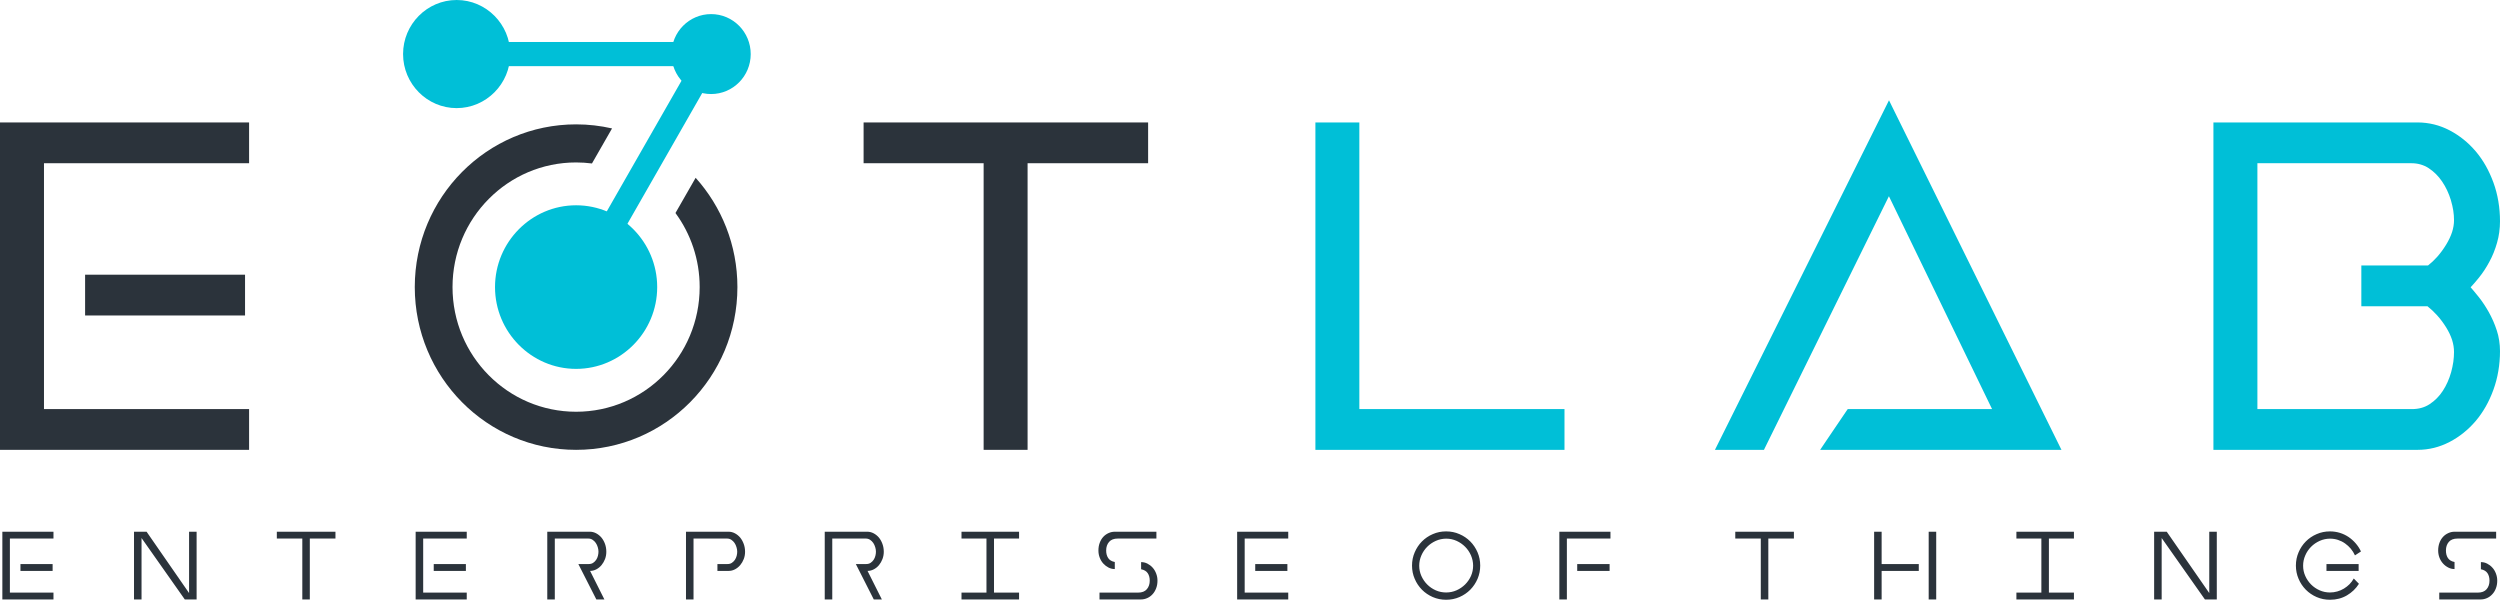
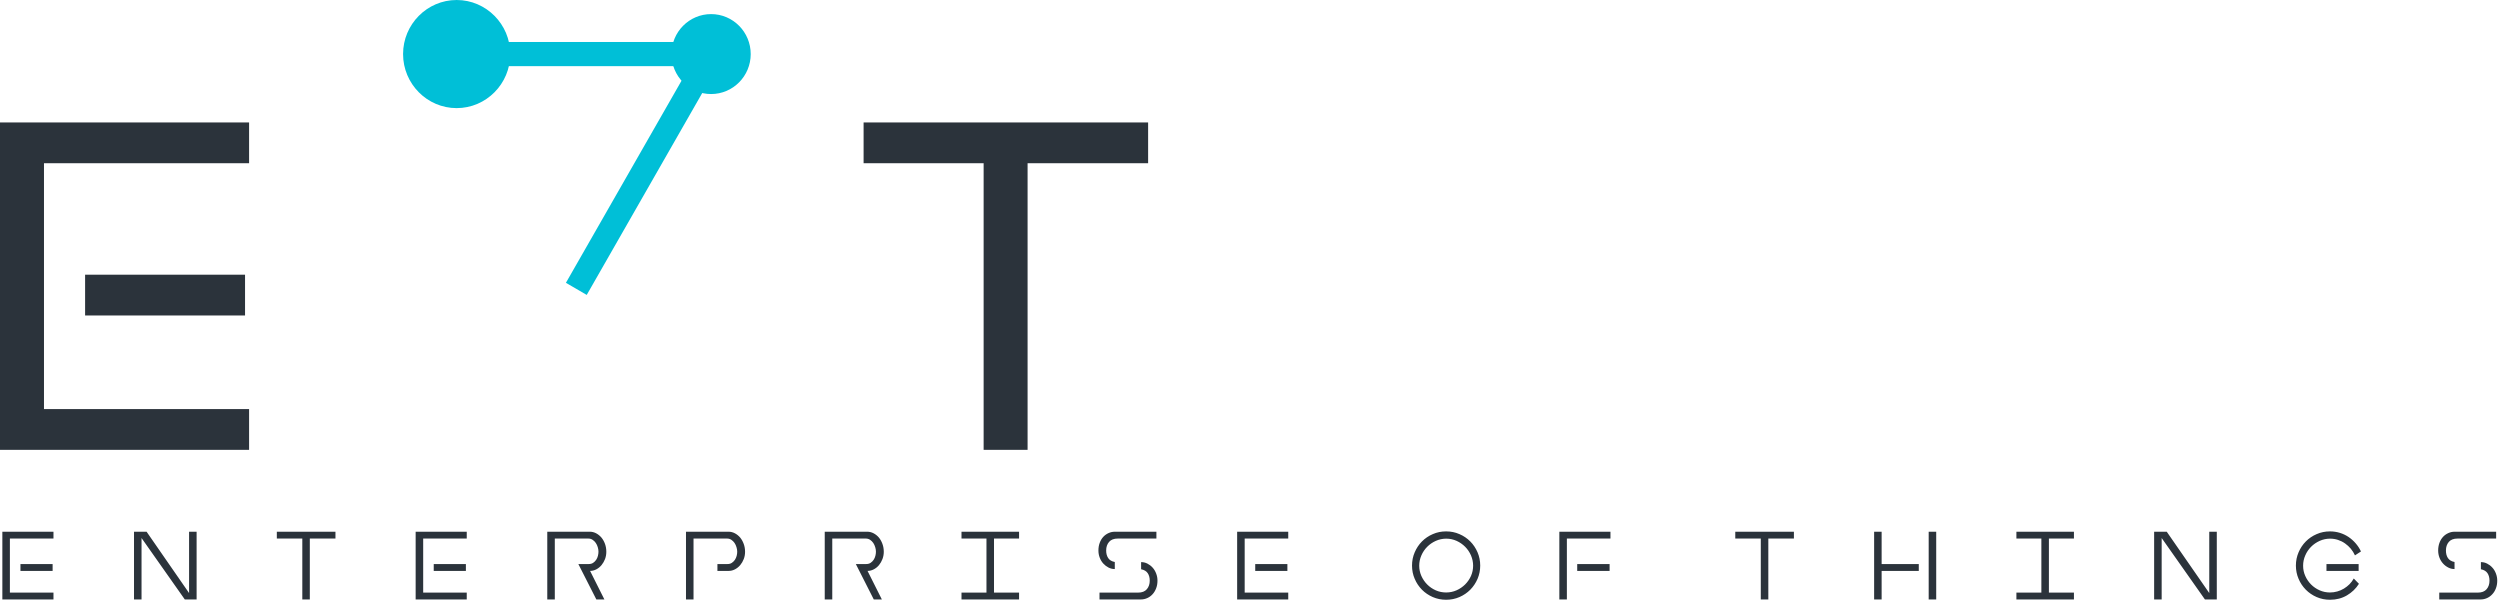
<svg xmlns="http://www.w3.org/2000/svg" width="100%" height="100%" viewBox="0 0 421 101" version="1.1" xml:space="preserve" style="fill-rule:evenodd;clip-rule:evenodd;stroke-linejoin:round;stroke-miterlimit:2;">
  <rect x="0" y="0" width="421" height="101" style="fill:white;" />
  <g transform="matrix(1,0,0,1,0,-4.625)">
    <path d="M0,80.379L41.947,80.379L41.947,73.513L7.406,73.513L7.406,32.112L41.947,32.112L41.947,25.246L0,25.246L0,80.379ZM14.331,50.884L41.265,50.884L41.265,57.751L14.331,57.751L14.331,50.884Z" style="fill:rgb(43,51,59);" />
  </g>
  <g transform="matrix(1,0,0,1,0,-4.626)">
    <path d="M145.429,25.247L193.343,25.247L193.343,32.113L173.045,32.113L173.045,80.38L165.643,80.38L165.643,32.113L145.429,32.113L145.429,25.247Z" style="fill:rgb(43,51,59);" />
  </g>
  <g transform="matrix(1,0,0,1,0,-8.361)">
-     <path d="M289.318,83.068L317.464,26.541L318.107,25.248L318.741,26.541L346.633,83.068L347.149,84.114L306.514,84.114L307.271,82.984L310.941,77.565L311.16,77.252L335.465,77.252L318.093,41.403L297.245,83.712L297.052,84.114L288.797,84.114L289.318,83.068ZM397.649,53.07L408.874,53.07C409.416,52.646 409.932,52.165 410.414,51.623C410.956,51.014 411.459,50.33 411.914,49.588C412.365,48.856 412.706,48.132 412.933,47.435C413.148,46.755 413.257,46.093 413.257,45.449C413.257,44.906 413.213,44.355 413.13,43.812C413.043,43.26 412.907,42.682 412.732,42.082L412.736,42.082C412.561,41.513 412.347,40.953 412.098,40.419C411.853,39.898 411.568,39.399 411.249,38.927C410.939,38.468 410.589,38.045 410.212,37.669C409.836,37.294 409.416,36.959 408.979,36.672C408.559,36.399 408.099,36.191 407.614,36.054C407.133,35.913 406.603,35.847 406.044,35.847L380.146,35.847L380.146,77.252L406.214,77.252C406.774,77.252 407.303,77.177 407.789,77.04C408.27,76.908 408.734,76.696 409.149,76.422C409.583,76.135 409.994,75.804 410.366,75.429C410.742,75.054 411.079,74.631 411.372,74.176C411.674,73.717 411.94,73.223 412.181,72.685C412.417,72.155 412.618,71.599 412.776,71.025C412.933,70.447 413.056,69.869 413.139,69.296C413.213,68.74 413.257,68.188 413.257,67.645C413.257,66.97 413.148,66.291 412.933,65.607C412.706,64.905 412.365,64.19 411.918,63.471C411.463,62.743 410.952,62.059 410.396,61.445C409.897,60.894 409.359,60.386 408.791,59.936L397.649,59.936L397.649,53.07ZM372.74,84.114L372.74,28.981L407.15,28.981C408.082,28.981 409.001,29.1 409.897,29.316C410.799,29.537 411.669,29.872 412.509,30.309C413.353,30.75 414.136,31.267 414.863,31.849C415.593,32.432 416.271,33.098 416.905,33.839C417.531,34.576 418.091,35.384 418.594,36.266C419.088,37.14 419.521,38.084 419.889,39.09C420.261,40.105 420.536,41.164 420.72,42.25C420.904,43.34 421,44.465 421,45.621C421,46.248 420.956,46.87 420.873,47.483C420.794,48.079 420.663,48.675 420.497,49.262C420.339,49.818 420.147,50.374 419.933,50.908L419.933,50.912C419.727,51.433 419.478,51.949 419.202,52.457L419.202,52.461C418.94,52.955 418.651,53.427 418.362,53.873C418.065,54.323 417.745,54.756 417.426,55.153C416.958,55.735 416.494,56.269 416.052,56.741L416.485,57.24C416.792,57.602 417.093,57.973 417.382,58.334C417.693,58.718 417.995,59.129 418.283,59.57L418.288,59.574C418.563,59.985 418.839,60.439 419.115,60.925C419.377,61.401 419.622,61.895 419.85,62.407C420.073,62.915 420.274,63.44 420.449,63.978L420.453,63.983C420.633,64.521 420.768,65.09 420.86,65.686L420.86,65.69C420.952,66.277 421,66.877 421,67.473C421,68.634 420.904,69.755 420.72,70.84C420.536,71.935 420.256,72.989 419.889,74.004C419.521,75.015 419.088,75.963 418.594,76.833C418.091,77.711 417.531,78.523 416.905,79.26C416.271,80.001 415.593,80.663 414.863,81.245C414.136,81.832 413.353,82.344 412.509,82.785C411.665,83.222 410.794,83.553 409.897,83.778C409.001,83.999 408.078,84.114 407.15,84.114L372.74,84.114ZM263.46,84.114L221.513,84.114L221.513,28.981L228.914,28.981L228.914,77.252L263.46,77.252L263.46,84.114Z" style="fill:rgb(0,191,215);" />
-   </g>
+     </g>
  <g transform="matrix(1,0,0,1,0,-4.303)">
-     <path d="M97.014,80.057C104.516,80.057 111.31,76.99 116.227,72.03C121.14,67.07 124.18,60.217 124.18,52.649C124.18,45.571 121.516,39.111 117.146,34.244L113.747,40.175C116.31,43.665 117.824,47.976 117.824,52.649C117.824,58.448 115.496,63.695 111.73,67.494C107.963,71.293 102.758,73.641 97.014,73.641C91.27,73.641 86.065,71.293 82.302,67.494C78.532,63.695 76.204,58.448 76.204,52.649C76.204,46.856 78.532,41.604 82.302,37.809C86.065,34.006 91.27,31.658 97.014,31.658C97.919,31.658 98.812,31.72 99.687,31.83L103.068,25.93C101.117,25.485 99.096,25.246 97.014,25.246C89.512,25.246 82.718,28.313 77.801,33.273C72.888,38.229 69.848,45.082 69.848,52.649C69.848,60.217 72.888,67.07 77.801,72.03C82.718,76.99 89.512,80.057 97.014,80.057" style="fill:rgb(43,51,59);" />
-   </g>
+     </g>
  <g transform="matrix(1,0,0,1,0,-4.311)">
-     <path d="M97.014,66.43C104.538,66.43 110.671,60.243 110.671,52.658C110.671,45.068 104.538,38.881 97.014,38.881C89.494,38.881 83.361,45.068 83.361,52.658C83.361,60.243 89.494,66.43 97.014,66.43" style="fill:rgb(0,191,215);" />
-   </g>
+     </g>
  <g transform="matrix(-0.864,-0.503,-0.503,0.864,236.574,22.726)">
    <path d="M105.534,92.62L109.59,92.62L109.917,49.495L105.861,49.495L105.534,92.62Z" style="fill:rgb(0,191,215);" />
  </g>
  <g transform="matrix(1,0,0,1,0,-82.789)">
    <rect x="76.902" y="89.86" width="42.849" height="4.069" style="fill:rgb(0,191,215);" />
  </g>
  <g transform="matrix(1,0,0,1,0,-82.789)">
    <path d="M119.749,98.626C123.433,98.626 126.42,95.612 126.42,91.897C126.42,88.177 123.433,85.163 119.749,85.163C116.062,85.163 113.078,88.177 113.078,91.897C113.078,95.612 116.062,98.626 119.749,98.626" style="fill:rgb(0,191,215);" />
  </g>
  <g transform="matrix(1,0,0,1,0,-82.793)">
    <path d="M76.901,101C81.871,101 85.926,96.909 85.926,91.896C85.926,86.884 81.871,82.793 76.901,82.793C71.927,82.793 67.877,86.884 67.877,91.896C67.877,96.909 71.927,101 76.901,101" style="fill:rgb(0,191,215);" />
  </g>
  <g transform="matrix(1,0,0,1,0,89.487)">
    <path d="M410.771,10.308L410.771,11.46L417.744,11.46C418.12,11.46 418.475,11.38 418.816,11.23C419.153,11.08 419.446,10.864 419.699,10.586C419.958,10.317 420.159,9.986 420.308,9.593C420.461,9.205 420.535,8.768 420.535,8.296C420.535,7.881 420.461,7.48 420.316,7.1C420.172,6.716 419.975,6.381 419.717,6.103C419.463,5.82 419.175,5.6 418.842,5.428C418.51,5.256 418.155,5.172 417.783,5.172L417.783,6.376C418.291,6.474 418.658,6.694 418.886,7.025C419.113,7.36 419.231,7.784 419.231,8.296C419.231,8.883 419.065,9.364 418.741,9.739C418.413,10.118 417.928,10.308 417.272,10.308L410.771,10.308ZM420.351,1.205L413.851,1.205C413.199,1.205 412.705,1.394 412.381,1.77C412.057,2.149 411.895,2.63 411.895,3.217C411.895,3.729 412.005,4.152 412.236,4.497C412.468,4.836 412.836,5.057 413.343,5.154L413.343,6.341C412.967,6.341 412.617,6.257 412.285,6.085C411.952,5.913 411.655,5.688 411.405,5.41C411.152,5.128 410.95,4.801 410.806,4.422C410.662,4.042 410.587,3.641 410.587,3.217C410.587,2.74 410.662,2.312 410.806,1.92C410.95,1.531 411.152,1.2 411.405,0.922C411.655,0.649 411.956,0.437 412.293,0.287C412.63,0.128 412.993,0.053 413.378,0.053L420.351,0.053L420.351,1.205ZM391.777,6.654L397.193,6.654L397.193,5.498L391.777,5.498L391.777,6.654ZM386.628,5.759C386.628,6.549 386.781,7.294 387.083,7.996C387.38,8.698 387.792,9.302 388.303,9.823C388.815,10.339 389.423,10.754 390.123,11.058C390.823,11.358 391.571,11.513 392.372,11.513C393.435,11.513 394.384,11.266 395.224,10.772C396.064,10.277 396.737,9.633 397.245,8.826L396.374,7.93C396.182,8.283 395.941,8.6 395.661,8.892C395.373,9.174 395.062,9.426 394.716,9.633C394.375,9.84 394.003,9.999 393.605,10.114C393.203,10.229 392.796,10.286 392.372,10.286C391.755,10.286 391.173,10.167 390.626,9.924C390.075,9.677 389.594,9.351 389.183,8.936C388.776,8.525 388.443,8.04 388.207,7.502C387.962,6.959 387.844,6.381 387.844,5.776C387.844,5.176 387.962,4.602 388.207,4.046C388.443,3.49 388.776,3.009 389.183,2.595C389.594,2.18 390.08,1.849 390.631,1.597C391.186,1.35 391.772,1.222 392.389,1.222C392.849,1.222 393.295,1.293 393.723,1.434C394.148,1.575 394.546,1.77 394.909,2.03C395.272,2.286 395.591,2.581 395.88,2.921C396.16,3.265 396.396,3.636 396.576,4.038L397.586,3.38C397.363,2.89 397.066,2.445 396.711,2.03C396.353,1.611 395.95,1.253 395.508,0.949C395.058,0.649 394.572,0.41 394.038,0.247C393.509,0.084 392.954,-0 392.372,-0C391.571,-0 390.823,0.15 390.123,0.459C389.423,0.759 388.815,1.174 388.303,1.69C387.792,2.206 387.38,2.82 387.083,3.517C386.781,4.219 386.628,4.964 386.628,5.759M364.025,11.46L362.756,11.46L362.756,0.053L364.878,0.053L372.039,10.383L372.039,0.053L373.308,0.053L373.308,11.46L371.308,11.46L364.025,1.116L364.025,11.46ZM339.562,0.053L349.252,0.053L349.252,1.205L345.035,1.205L345.035,10.308L349.252,10.308L349.252,11.46L339.562,11.46L339.562,10.308L343.766,10.308L343.766,1.205L339.562,1.205L339.562,0.053ZM324.79,11.46L326.058,11.46L326.058,0.053L324.79,0.053L324.79,11.46ZM316.867,11.46L316.867,6.654L323.123,6.654L323.123,5.498L316.867,5.498L316.867,0.053L315.603,0.053L315.603,11.46L316.867,11.46ZM292.221,0.053L302.095,0.053L302.095,1.205L297.786,1.205L297.786,11.46L296.517,11.46L296.517,1.205L292.221,1.205L292.221,0.053ZM262.593,11.46L262.593,0.053L271.202,0.053L271.202,1.205L263.861,1.205L263.861,11.46L262.593,11.46ZM265.602,6.654L271.057,6.654L271.057,5.498L265.602,5.498L265.602,6.654ZM237.785,5.759C237.785,4.964 237.933,4.219 238.239,3.517C238.537,2.82 238.948,2.206 239.46,1.69C239.972,1.174 240.58,0.759 241.28,0.459C241.98,0.15 242.728,-0 243.528,-0C244.325,-0 245.073,0.15 245.772,0.459C246.472,0.759 247.081,1.174 247.592,1.69C248.104,2.206 248.515,2.82 248.817,3.517C249.119,4.219 249.268,4.964 249.268,5.759C249.268,6.549 249.119,7.294 248.817,7.996C248.515,8.698 248.104,9.302 247.592,9.823C247.081,10.339 246.472,10.754 245.772,11.058C245.073,11.358 244.325,11.513 243.528,11.513C242.728,11.513 241.98,11.358 241.28,11.058C240.58,10.754 239.972,10.339 239.46,9.823C238.948,9.302 238.537,8.698 238.239,7.996C237.933,7.294 237.785,6.549 237.785,5.759M238.996,5.776C238.996,6.381 239.119,6.959 239.359,7.502C239.6,8.04 239.928,8.525 240.339,8.936C240.75,9.351 241.227,9.677 241.778,9.924C242.325,10.167 242.911,10.286 243.528,10.286C244.141,10.286 244.727,10.167 245.274,9.924C245.825,9.677 246.306,9.351 246.726,8.936C247.142,8.525 247.47,8.04 247.715,7.502C247.951,6.959 248.073,6.381 248.073,5.776C248.073,5.176 247.951,4.602 247.715,4.046C247.47,3.49 247.146,3.009 246.735,2.595C246.319,2.18 245.843,1.849 245.296,1.597C244.744,1.35 244.163,1.222 243.541,1.222C242.929,1.222 242.343,1.35 241.787,1.597C241.232,1.849 240.75,2.18 240.339,2.595C239.928,3.009 239.6,3.49 239.359,4.046C239.119,4.602 238.996,5.176 238.996,5.776M208.335,11.46L208.335,0.053L216.94,0.053L216.94,1.205L209.604,1.205L209.604,10.308L216.94,10.308L216.94,11.46L208.335,11.46ZM211.38,6.654L216.796,6.654L216.796,5.498L211.38,5.498L211.38,6.654ZM185.155,10.308L185.155,11.46L192.132,11.46C192.504,11.46 192.863,11.38 193.199,11.23C193.536,11.08 193.834,10.864 194.087,10.586C194.337,10.317 194.538,9.986 194.691,9.593C194.844,9.205 194.919,8.768 194.919,8.296C194.919,7.881 194.849,7.48 194.7,7.1C194.556,6.716 194.359,6.381 194.105,6.103C193.851,5.82 193.558,5.6 193.23,5.428C192.893,5.256 192.539,5.172 192.163,5.172L192.163,6.376C192.674,6.474 193.042,6.694 193.269,7.025C193.501,7.36 193.615,7.784 193.615,8.296C193.615,8.883 193.449,9.364 193.125,9.739C192.801,10.118 192.311,10.308 191.659,10.308L185.155,10.308ZM194.739,1.205L188.234,1.205C187.583,1.205 187.093,1.394 186.769,1.77C186.441,2.149 186.279,2.63 186.279,3.217C186.279,3.729 186.393,4.152 186.624,4.497C186.848,4.836 187.219,5.057 187.731,5.154L187.731,6.341C187.355,6.341 187.001,6.257 186.668,6.085C186.336,5.913 186.043,5.688 185.789,5.41C185.535,5.128 185.338,4.801 185.194,4.422C185.045,4.042 184.975,3.641 184.975,3.217C184.975,2.74 185.045,2.312 185.194,1.92C185.338,1.531 185.535,1.2 185.789,0.922C186.043,0.649 186.336,0.437 186.673,0.287C187.018,0.128 187.377,0.053 187.762,0.053L194.739,0.053L194.739,1.205ZM161.917,0.053L171.611,0.053L171.611,1.205L167.39,1.205L167.39,10.308L171.611,10.308L171.611,11.46L161.917,11.46L161.917,10.308L166.121,10.308L166.121,1.205L161.917,1.205L161.917,0.053ZM147.144,11.46L144.122,5.498L145.858,5.498C146.147,5.498 146.396,5.437 146.602,5.3C146.808,5.163 146.978,4.995 147.118,4.788C147.258,4.58 147.354,4.355 147.415,4.113C147.477,3.87 147.507,3.636 147.507,3.415C147.507,3.173 147.468,2.921 147.389,2.661C147.311,2.396 147.201,2.158 147.057,1.942C146.913,1.734 146.733,1.558 146.523,1.416C146.309,1.275 146.068,1.205 145.806,1.205L140.154,1.205L140.154,11.46L138.885,11.46L138.885,0.053L146.038,0.053C146.414,0.053 146.768,0.141 147.109,0.318C147.446,0.494 147.744,0.733 147.997,1.028C148.251,1.333 148.452,1.69 148.601,2.105C148.754,2.515 148.829,2.961 148.829,3.433C148.829,3.861 148.754,4.267 148.61,4.651C148.465,5.035 148.269,5.375 148.024,5.675C147.779,5.975 147.486,6.209 147.153,6.385C146.821,6.562 146.466,6.654 146.094,6.654L148.505,11.46L147.144,11.46ZM115.521,11.46L115.521,0.053L122.682,0.053C123.054,0.053 123.413,0.141 123.749,0.318C124.086,0.494 124.379,0.733 124.637,1.028C124.887,1.333 125.088,1.69 125.241,2.105C125.394,2.515 125.469,2.961 125.469,3.433C125.469,3.861 125.399,4.267 125.25,4.651C125.105,5.035 124.904,5.375 124.655,5.675C124.401,5.975 124.108,6.209 123.776,6.385C123.439,6.562 123.089,6.654 122.713,6.654L120.814,6.654L120.814,5.498L122.498,5.498C122.787,5.498 123.036,5.437 123.238,5.3C123.443,5.163 123.614,4.995 123.758,4.788C123.894,4.58 123.994,4.355 124.056,4.113C124.117,3.87 124.147,3.636 124.147,3.415C124.147,3.173 124.108,2.921 124.025,2.661C123.951,2.396 123.837,2.158 123.693,1.942C123.548,1.734 123.369,1.558 123.159,1.416C122.944,1.275 122.708,1.205 122.446,1.205L116.79,1.205L116.79,11.46L115.521,11.46ZM100.424,11.46L97.393,5.498L99.138,5.498C99.423,5.498 99.672,5.437 99.878,5.3C100.083,5.163 100.258,4.995 100.394,4.788C100.534,4.58 100.634,4.355 100.691,4.113C100.752,3.87 100.783,3.636 100.783,3.415C100.783,3.173 100.744,2.921 100.665,2.661C100.591,2.396 100.473,2.158 100.328,1.942C100.184,1.734 100.009,1.558 99.794,1.416C99.584,1.275 99.348,1.205 99.081,1.205L93.429,1.205L93.429,11.46L92.161,11.46L92.161,0.053L99.318,0.053C99.694,0.053 100.048,0.141 100.385,0.318C100.722,0.494 101.015,0.733 101.273,1.028C101.527,1.333 101.728,1.69 101.881,2.105C102.03,2.515 102.104,2.961 102.104,3.433C102.104,3.861 102.034,4.267 101.89,4.651C101.741,5.035 101.544,5.375 101.299,5.675C101.05,5.975 100.761,6.209 100.433,6.385C100.096,6.562 99.742,6.654 99.37,6.654L101.78,11.46L100.424,11.46ZM69.995,11.46L69.995,0.053L78.6,0.053L78.6,1.205L71.264,1.205L71.264,10.308L78.6,10.308L78.6,11.46L69.995,11.46ZM73.04,6.654L78.455,6.654L78.455,5.498L73.04,5.498L73.04,6.654ZM46.618,0.053L56.491,0.053L56.491,1.205L52.173,1.205L52.173,11.46L50.909,11.46L50.909,1.205L46.618,1.205L46.618,0.053ZM23.835,11.46L22.566,11.46L22.566,0.053L24.684,0.053L31.84,10.383L31.84,0.053L33.109,0.053L33.109,11.46L31.119,11.46L23.835,1.116L23.835,11.46ZM0.396,11.46L0.396,0.053L9.005,0.053L9.005,1.205L1.665,1.205L1.665,10.308L9.005,10.308L9.005,11.46L0.396,11.46ZM3.445,6.654L8.861,6.654L8.861,5.498L3.445,5.498L3.445,6.654Z" style="fill:rgb(43,51,59);" />
  </g>
</svg>